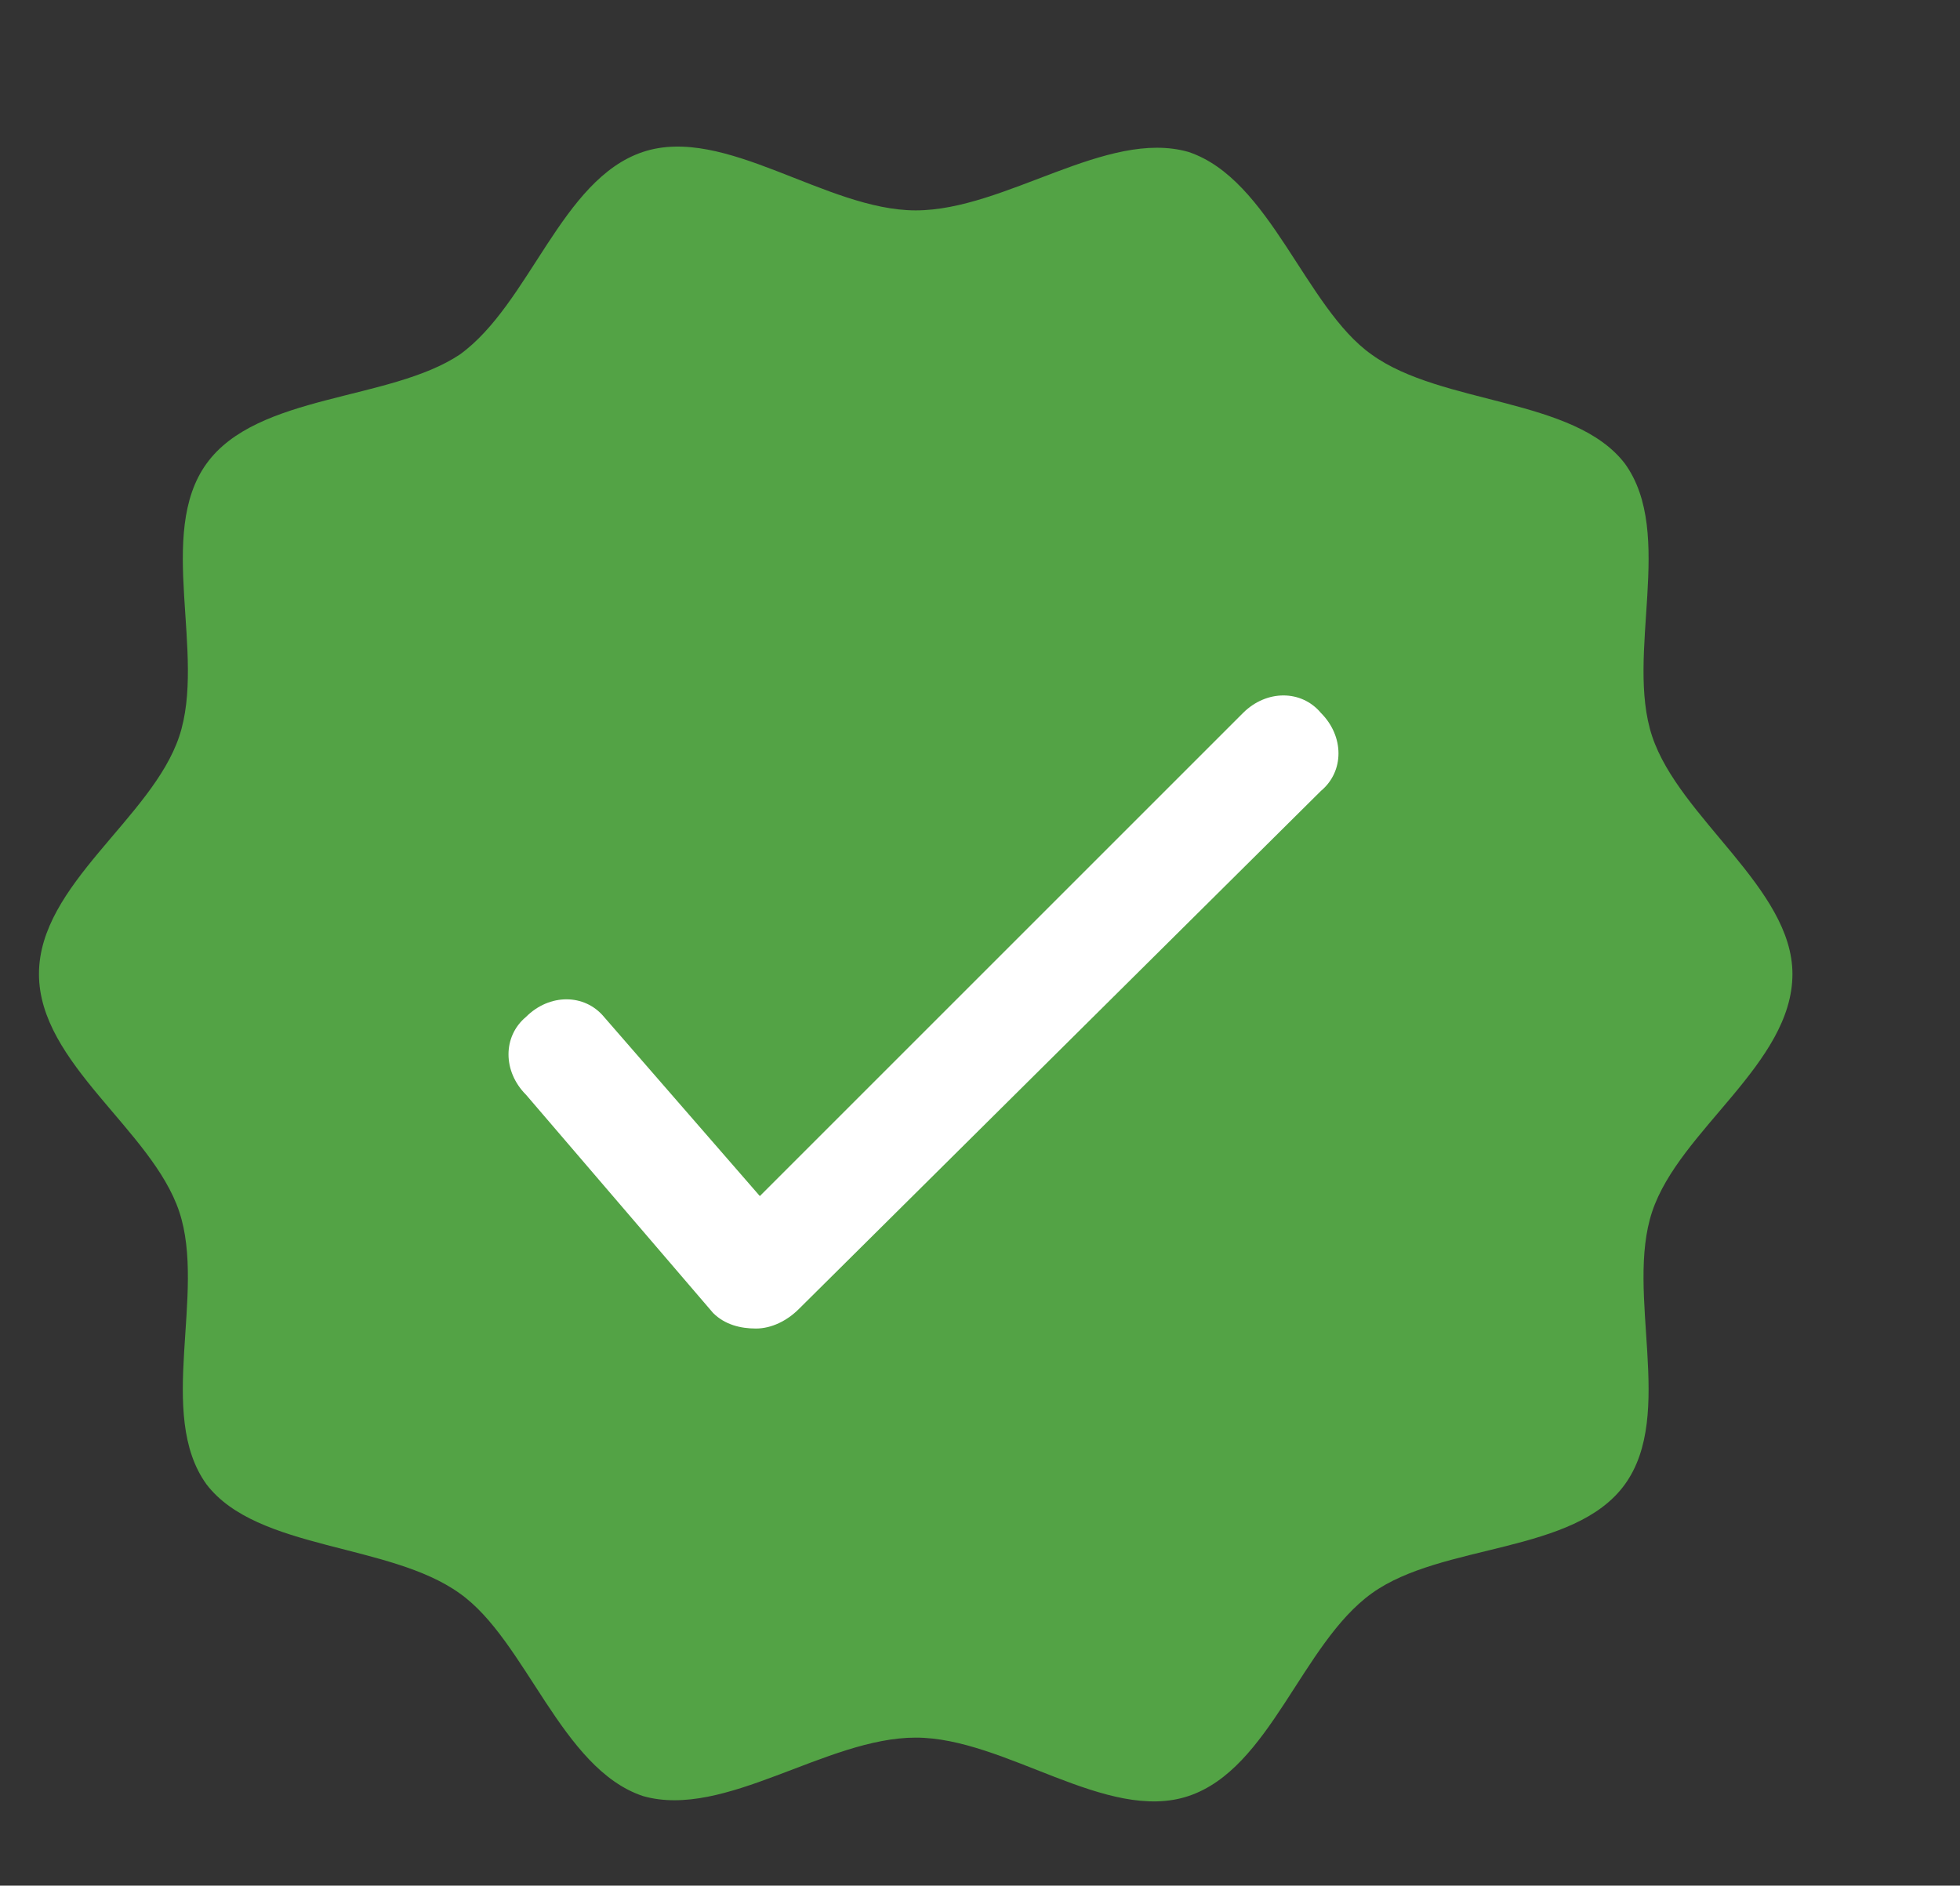
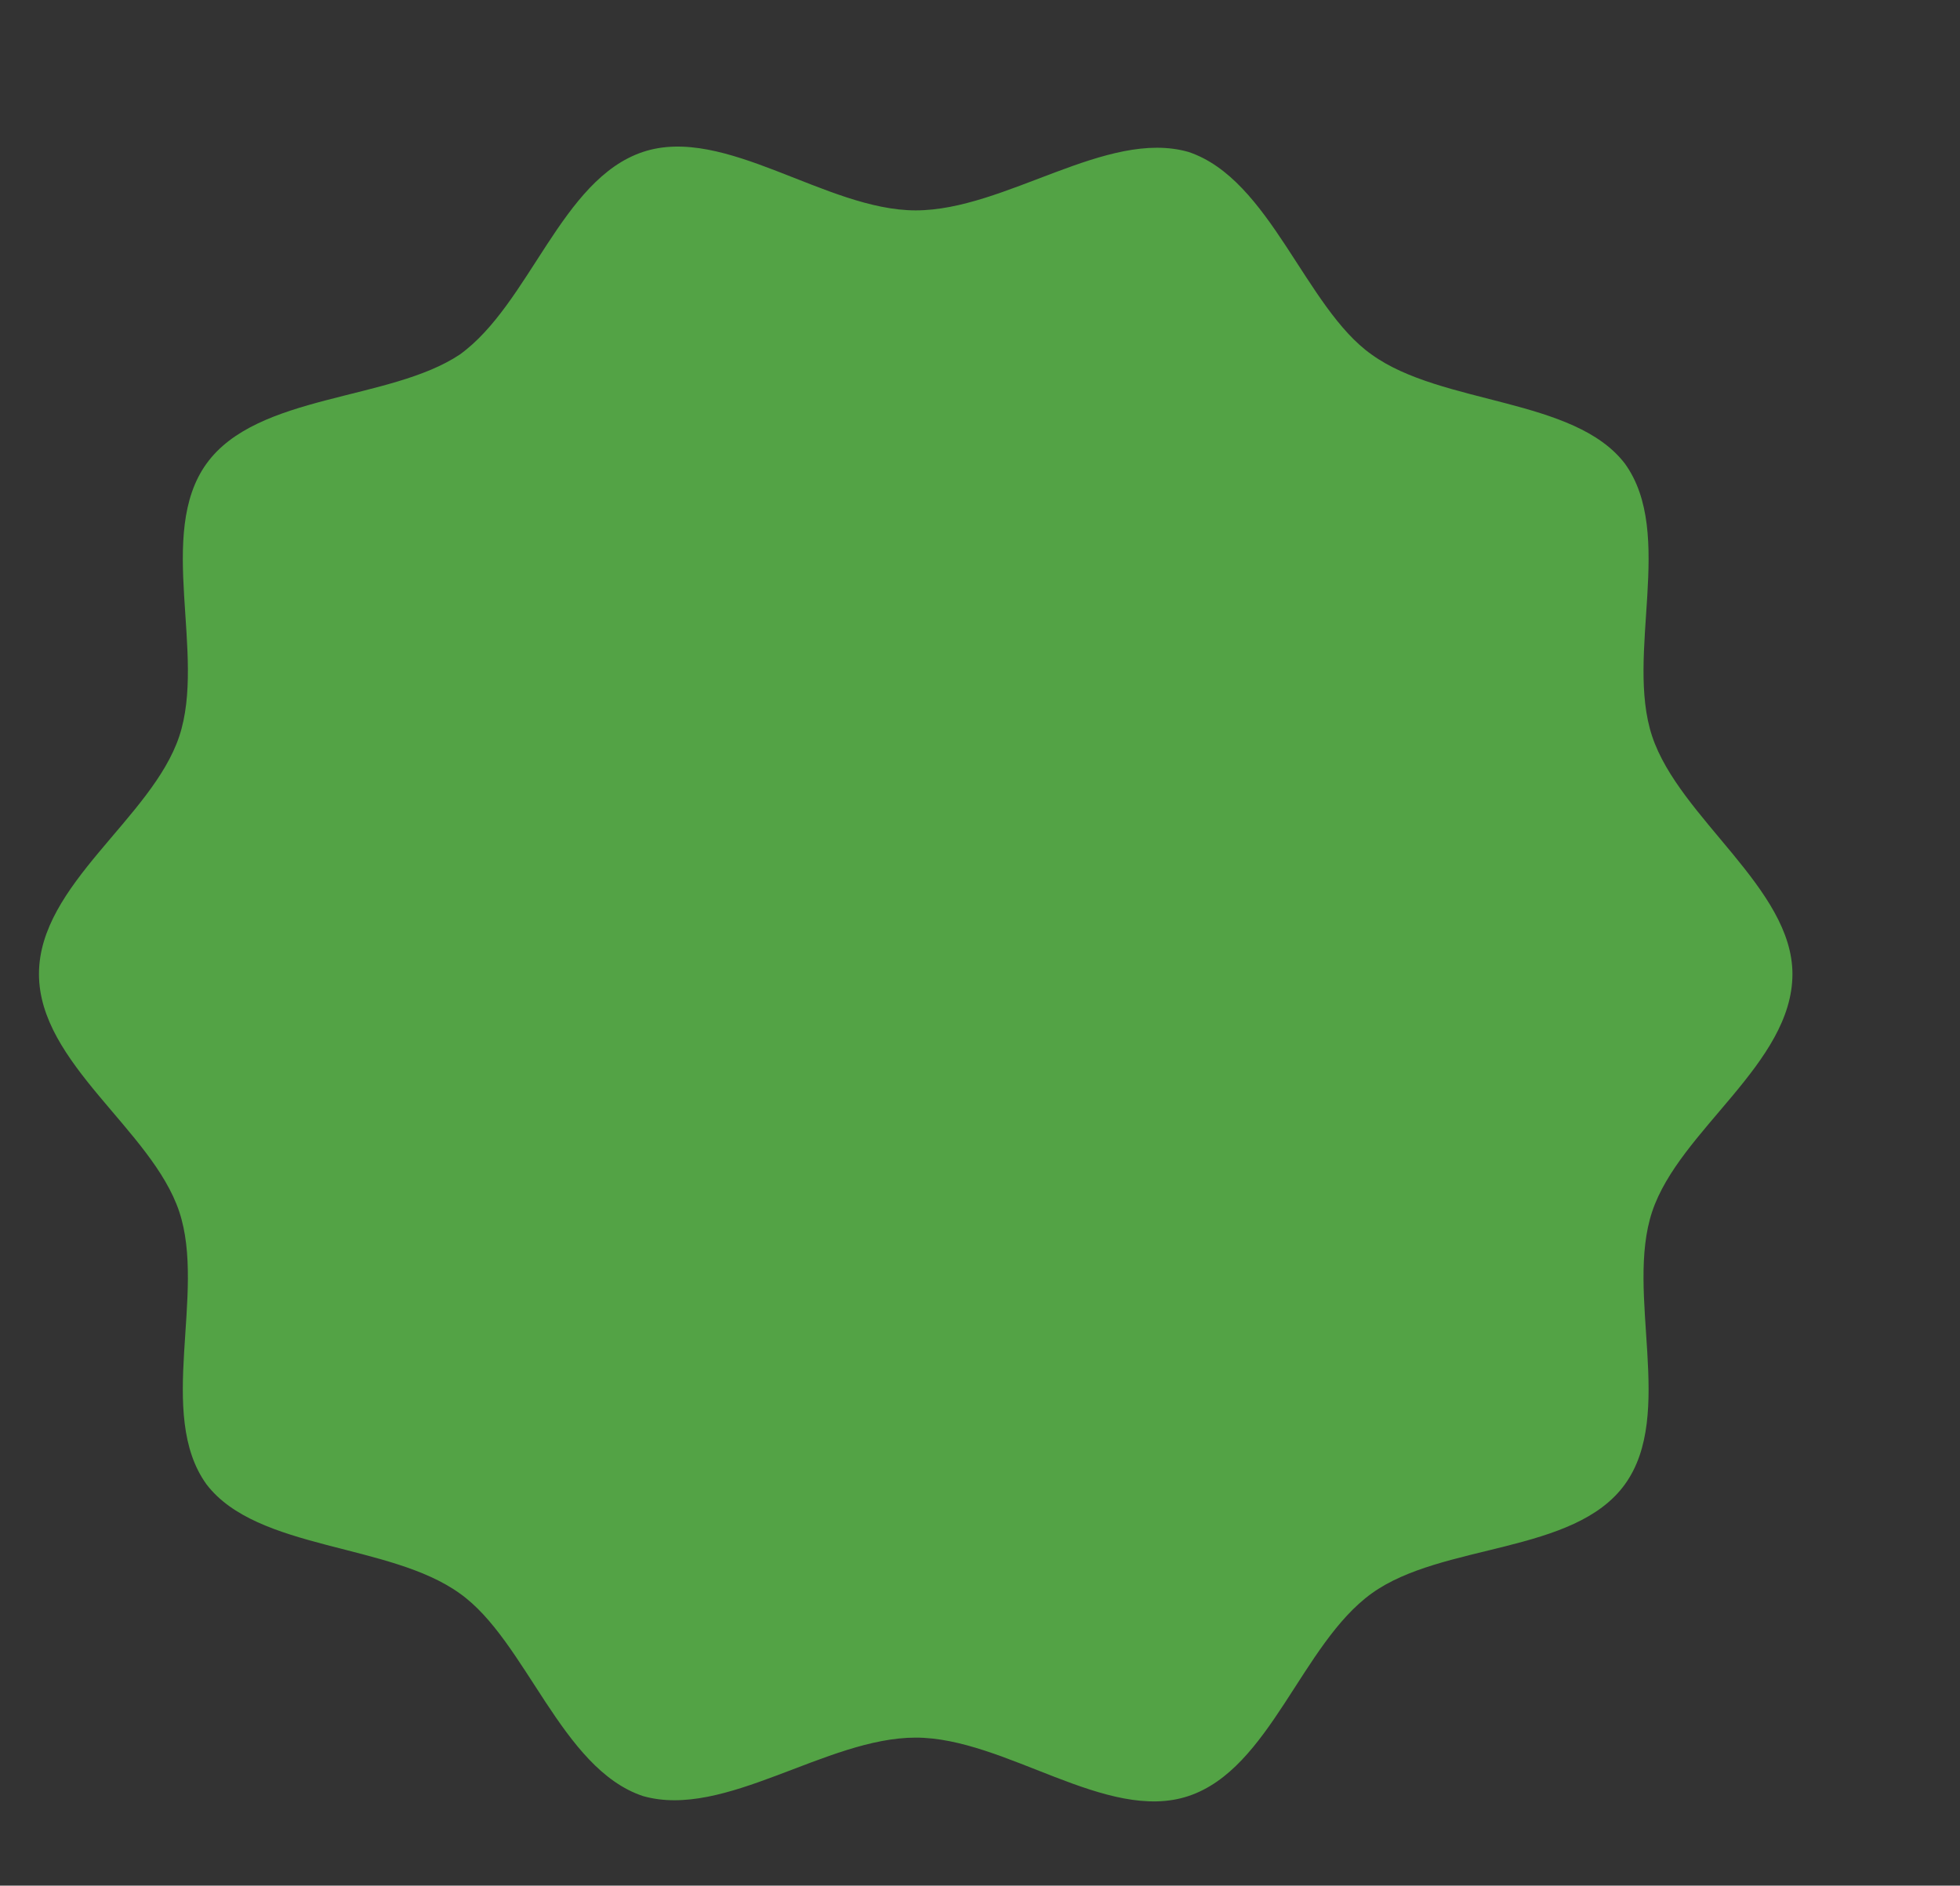
<svg xmlns="http://www.w3.org/2000/svg" id="Layer_1" x="0px" y="0px" viewBox="0 0 50.3 48.4" style="enable-background:new 0 0 50.3 48.4;" xml:space="preserve">
  <rect x="0" y="0" width="50.3" height="48.4" fill="#333333" stroke="none" />
  <style type="text/css">	.st0{fill:#53A345;}	.st1{fill:#FFFFFF;}</style>
  <g>
    <path class="st0" d="M46,25c0,2.3-2.9,4-3.6,6.1c-0.7,2.1,0.6,5.2-0.7,7c-1.3,1.8-4.7,1.5-6.5,2.8c-1.8,1.3-2.6,4.5-4.7,5.2  c-2.1,0.7-4.7-1.5-7-1.5s-4.9,2.1-7,1.5c-2.1-0.7-3-4-4.7-5.2c-1.8-1.3-5.2-1.1-6.5-2.8c-1.3-1.8,0-4.9-0.7-7C3.9,29,1,27.3,1,25  c0-2.3,2.9-4,3.6-6.1c0.7-2.1-0.6-5.2,0.7-7c1.3-1.8,4.7-1.6,6.5-2.8c1.8-1.3,2.6-4.5,4.7-5.2c2.1-0.7,4.7,1.5,7,1.5s4.9-2.1,7-1.5  c2.1,0.7,3,4,4.7,5.2c1.8,1.3,5.2,1.1,6.5,2.8c1.3,1.8,0,4.9,0.7,7C43.1,21,46,22.8,46,25" />
-     <path class="st1" d="M19.4,34.1c-0.4,0-0.8-0.1-1.1-0.4l-4.8-5.6c-0.6-0.6-0.6-1.5,0-2c0.6-0.6,1.5-0.6,2,0c0,0,0,0,0,0l4,4.6  l12.4-12.4c0.6-0.6,1.5-0.6,2,0c0,0,0,0,0,0c0.6,0.6,0.6,1.5,0,2L20.5,33.6C20.2,33.9,19.8,34.1,19.4,34.1z" />
  </g>
</svg>